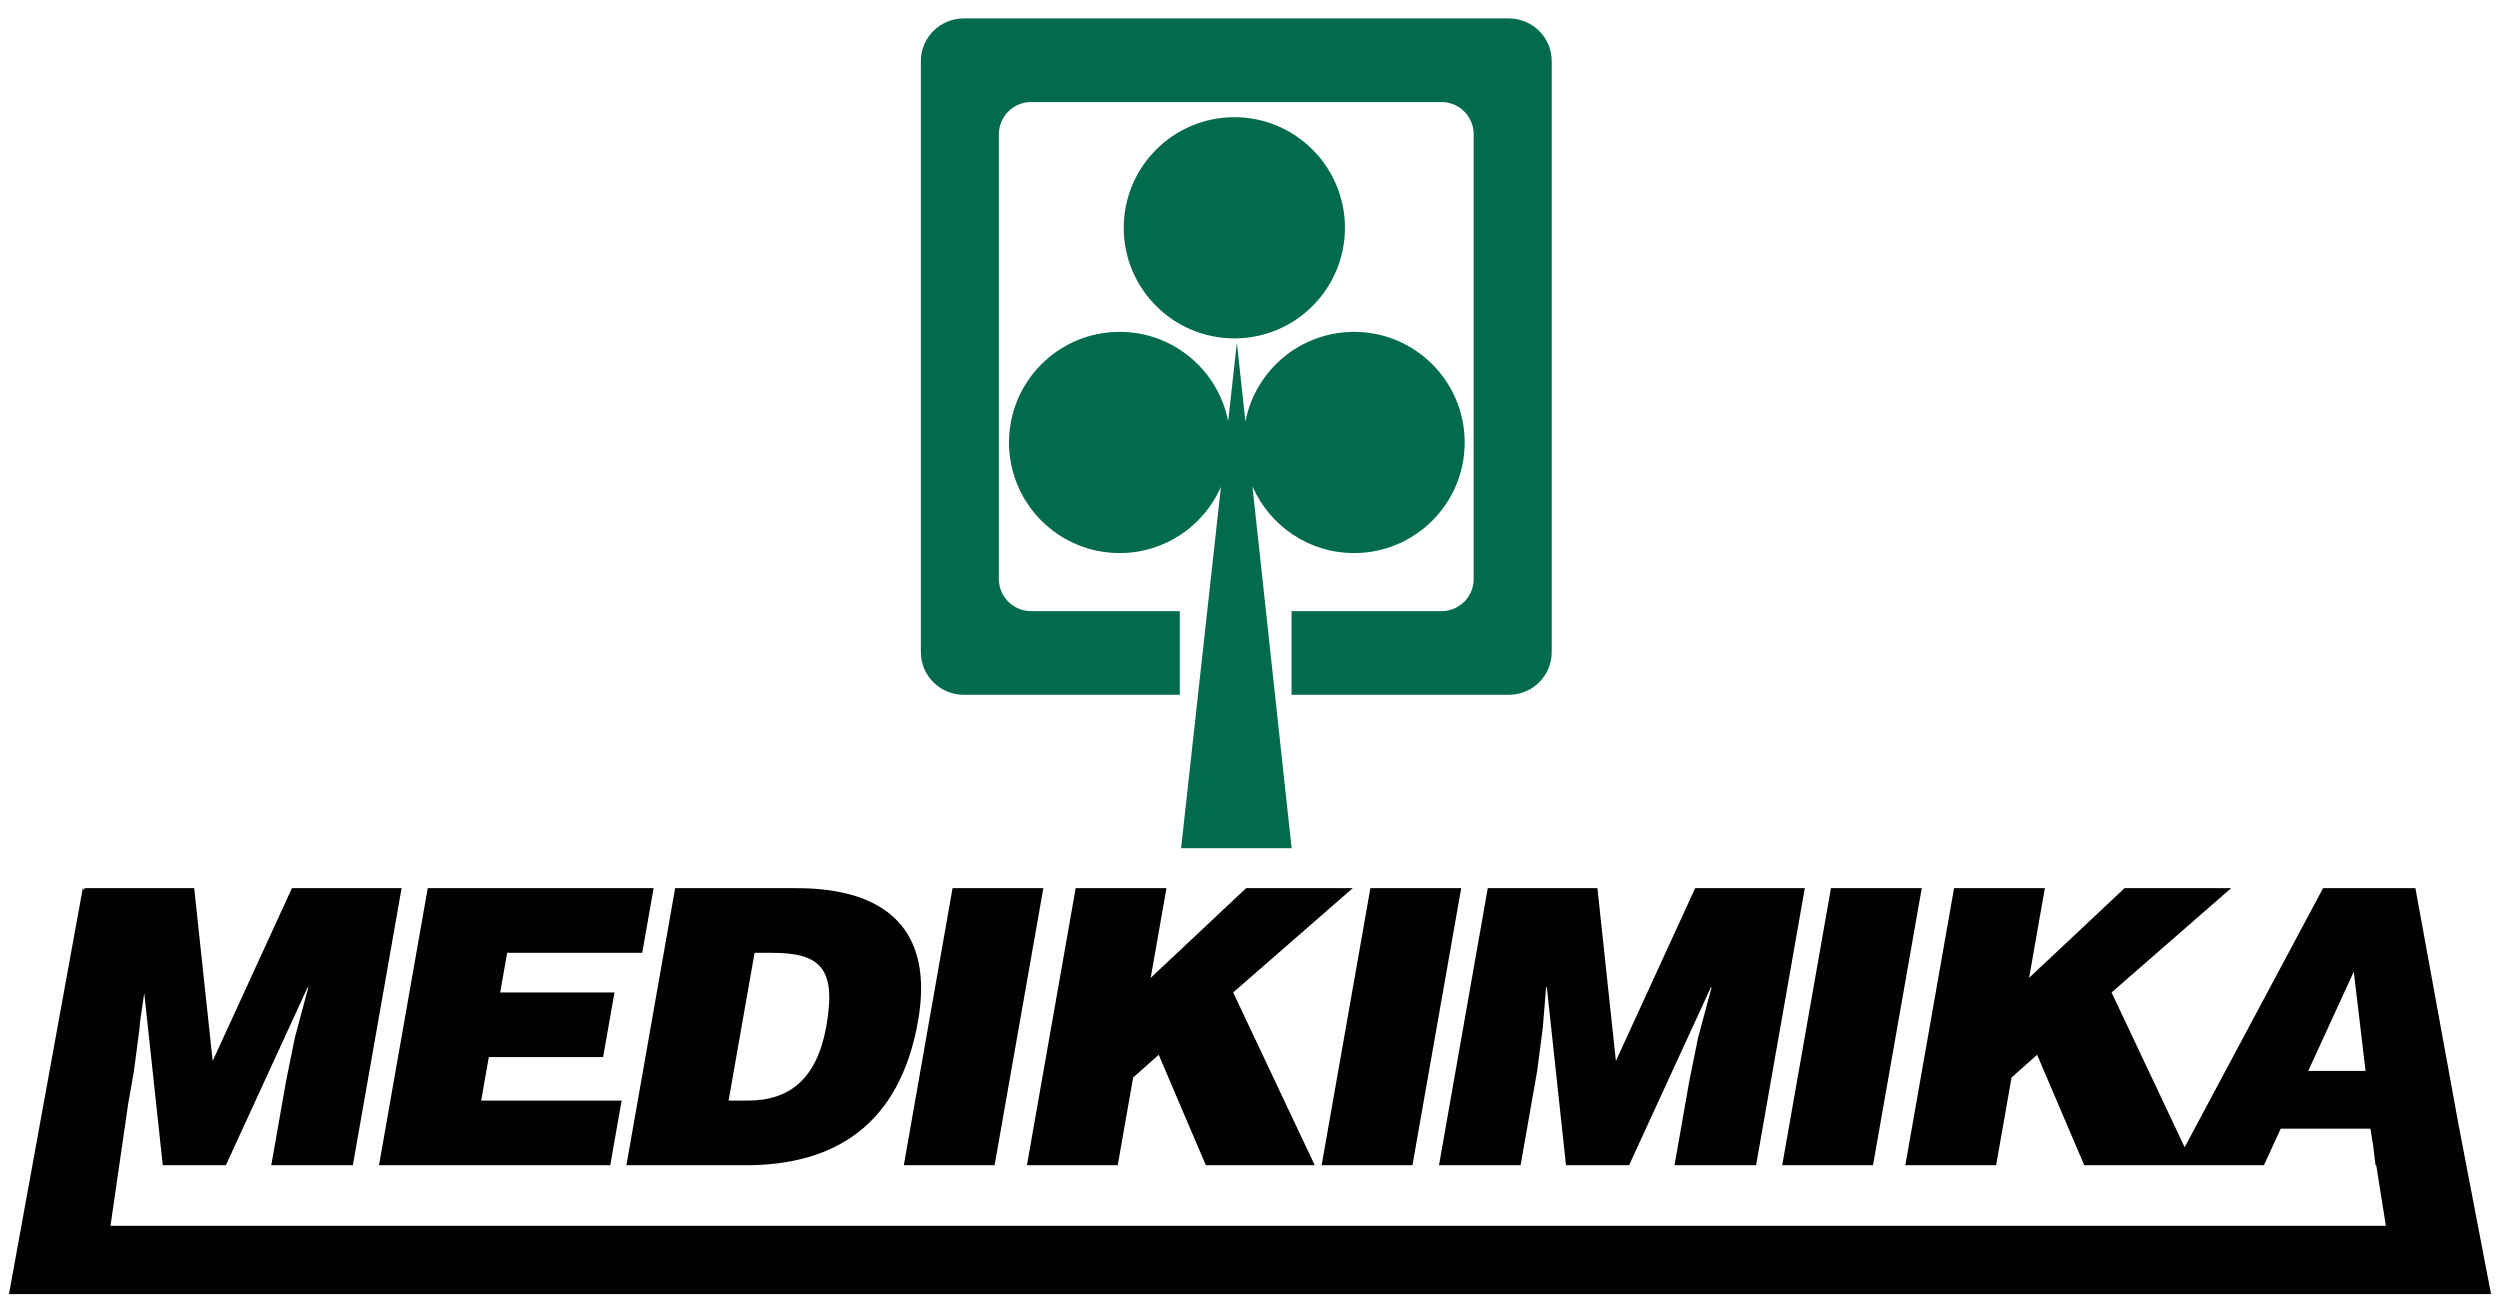
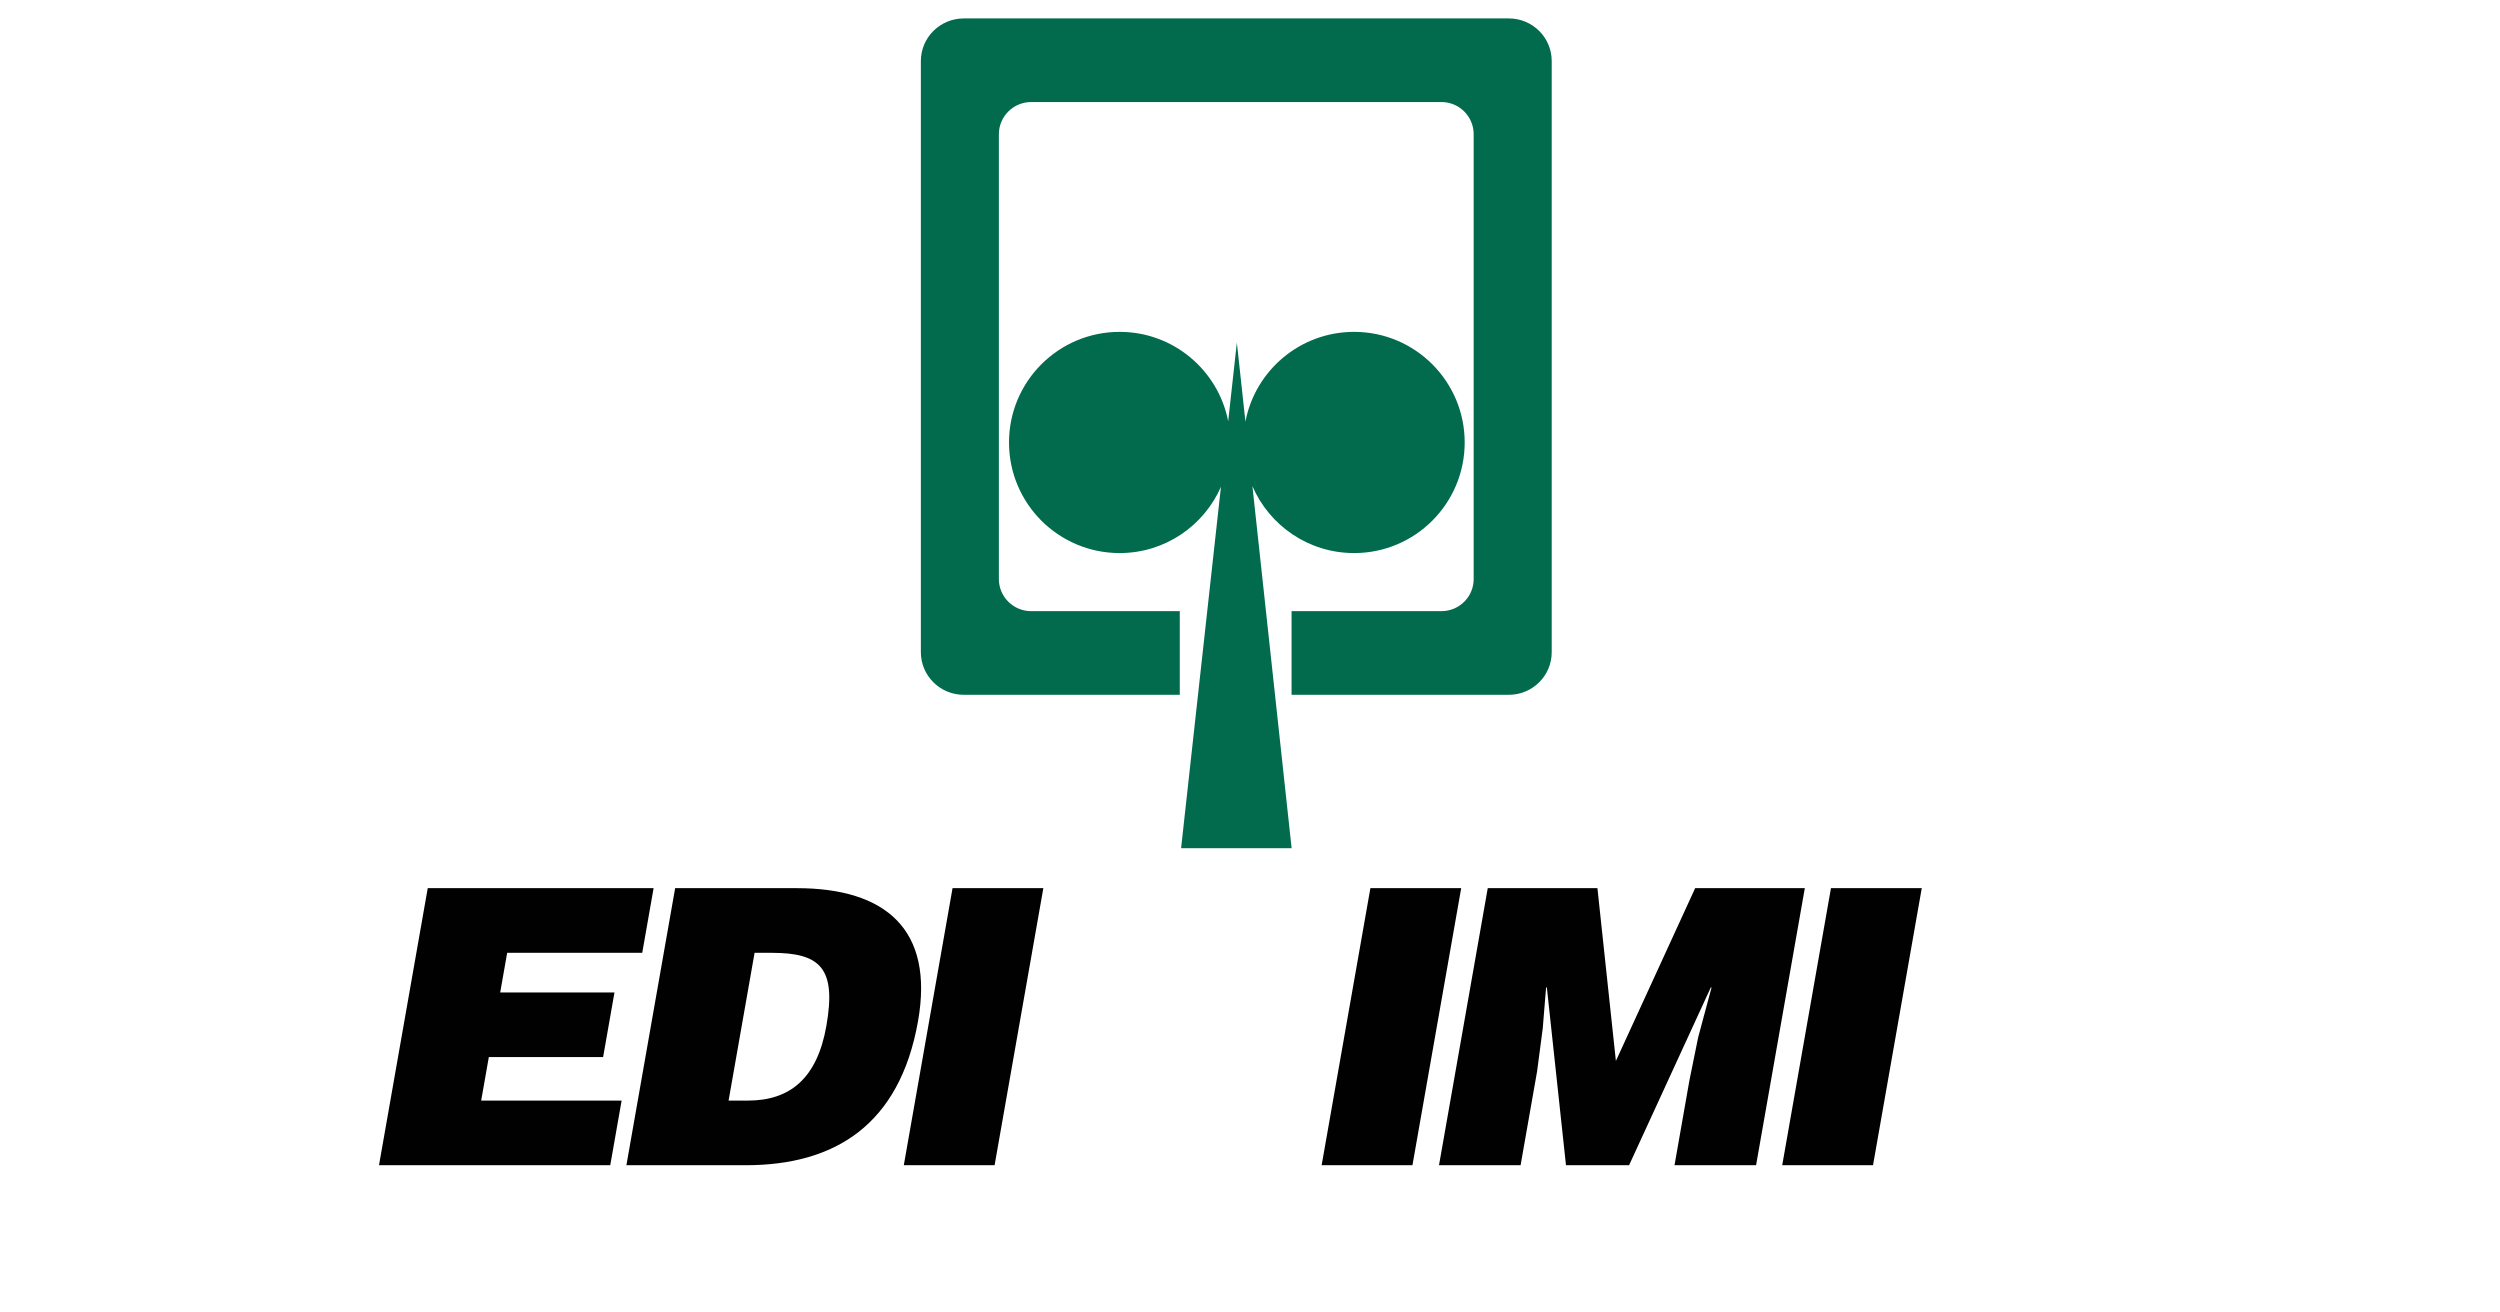
<svg xmlns="http://www.w3.org/2000/svg" version="1.1" id="Livello_1" x="0px" y="0px" width="500px" height="262.5px" viewBox="0 0 500 262.5" enable-background="new 0 0 500 262.5" xml:space="preserve">
  <g>
    <g>
-       <path fill="#026B4E" d="M268.99,45.559c0-12.212-9.91-22.12-22.109-22.12c-12.222,0-22.133,9.908-22.133,22.12    c0,12.217,9.911,22.12,22.133,22.12C259.08,67.679,268.99,57.776,268.99,45.559z" />
      <path fill="#026B4E" d="M270.824,110.614c12.205,0,22.113-9.898,22.113-22.12c0-12.218-9.908-22.121-22.113-22.121    c-10.803,0-19.787,7.729-21.739,17.95l-1.713-15.814l-1.736,15.744c-1.979-10.188-10.948-17.88-21.707-17.88    c-12.217,0-22.128,9.903-22.128,22.121c0,12.222,9.911,22.12,22.128,22.12c9.054,0,16.84-5.447,20.26-13.247l-7.971,72.271h22.107    l-7.842-72.405C253.873,105.104,261.701,110.614,270.824,110.614z" />
      <path fill="#026B4E" d="M301.762,3.684H192.76c-4.749,0-8.589,3.82-8.589,8.529v118.226c0,4.708,3.84,8.523,8.589,8.523h43.196    V122.23h-29.718c-3.57,0-6.463-2.875-6.463-6.418v-88.97c0-3.546,2.893-6.431,6.463-6.431h82.049c3.559,0,6.445,2.885,6.445,6.431    v88.97c0,3.543-2.887,6.418-6.445,6.418h-29.975v16.732h43.449c4.744,0,8.582-3.815,8.582-8.523V12.213    C310.344,7.504,306.506,3.684,301.762,3.684z" />
    </g>
    <g>
      <polygon fill="#010101" points="122.05,233.046 124.325,220.119 96.235,220.119 97.766,211.418 120.623,211.418 122.897,198.491     100.04,198.491 101.434,190.566 128.447,190.566 130.721,177.632 85.549,177.632 75.799,233.046   " />
      <path fill="#010101" d="M149.135,233.046c17.777,0,30.806-8.003,34.477-28.858c3.209-18.239-6.41-26.556-24.265-26.556h-24.318    l-9.75,55.414H149.135z M150.917,190.566h3.461c9.696,0,12.926,3.077,10.895,14.62c-1.841,10.469-7.243,14.933-15.71,14.933    h-3.846L150.917,190.566z" />
      <polygon fill="#010101" points="198.92,233.046 208.669,177.632 190.509,177.632 180.76,233.046   " />
-       <polygon fill="#010101" points="223.545,233.046 226.633,215.501 231.742,210.956 241.169,233.046 262.949,233.046     246.633,198.491 270.545,177.632 249.226,177.632 230.14,195.568 233.294,177.632 215.134,177.632 205.385,233.046   " />
      <polygon fill="#010101" points="282.49,233.046 292.24,177.632 274.078,177.632 264.328,233.046   " />
      <polygon fill="#010101" points="304.117,233.046 307.42,214.268 308.551,205.65 309.217,197.49 309.371,197.49 313.197,233.046     325.816,233.046 342.158,197.49 342.313,197.49 339.627,207.495 337.877,216.114 334.902,233.046 351.215,233.046     360.965,177.632 339.033,177.632 323.178,212.189 319.486,177.632 297.551,177.632 287.801,233.046   " />
      <polygon fill="#010101" points="374.604,233.046 384.352,177.632 366.193,177.632 356.443,233.046   " />
-       <path fill="#010101" d="M491.713,224.959l-8.631-47.327h-18.469l-27.682,51.817l-14.615-30.959l23.91-20.858h-21.32    l-19.084,17.936l3.154-17.936h-18.162l-9.748,55.414h18.16l3.084-17.545l5.109-4.546l9.432,22.091h18.156h3.619h14.156    l3.365-7.314h17.939l0.574,3.616l0.441,3.698h0.146l1.924,12.111H22.099l3.546-24.457l1.131-6.433l1.132-8.618l0.105-1.278    l0.835-5.765l3.705,34.439h12.622l16.336-35.557h0.155l-2.684,10.005l-1.748,8.619l-2.978,16.933H70.57l9.75-55.414H58.387    l-15.853,34.557l-3.695-34.557H16.906l-0.071,0.405l-0.273-0.419L1.795,258.817h496.41L491.713,224.959z M461.643,214.192    l9.113-19.855l2.355,19.855H461.643z" />
    </g>
  </g>
</svg>